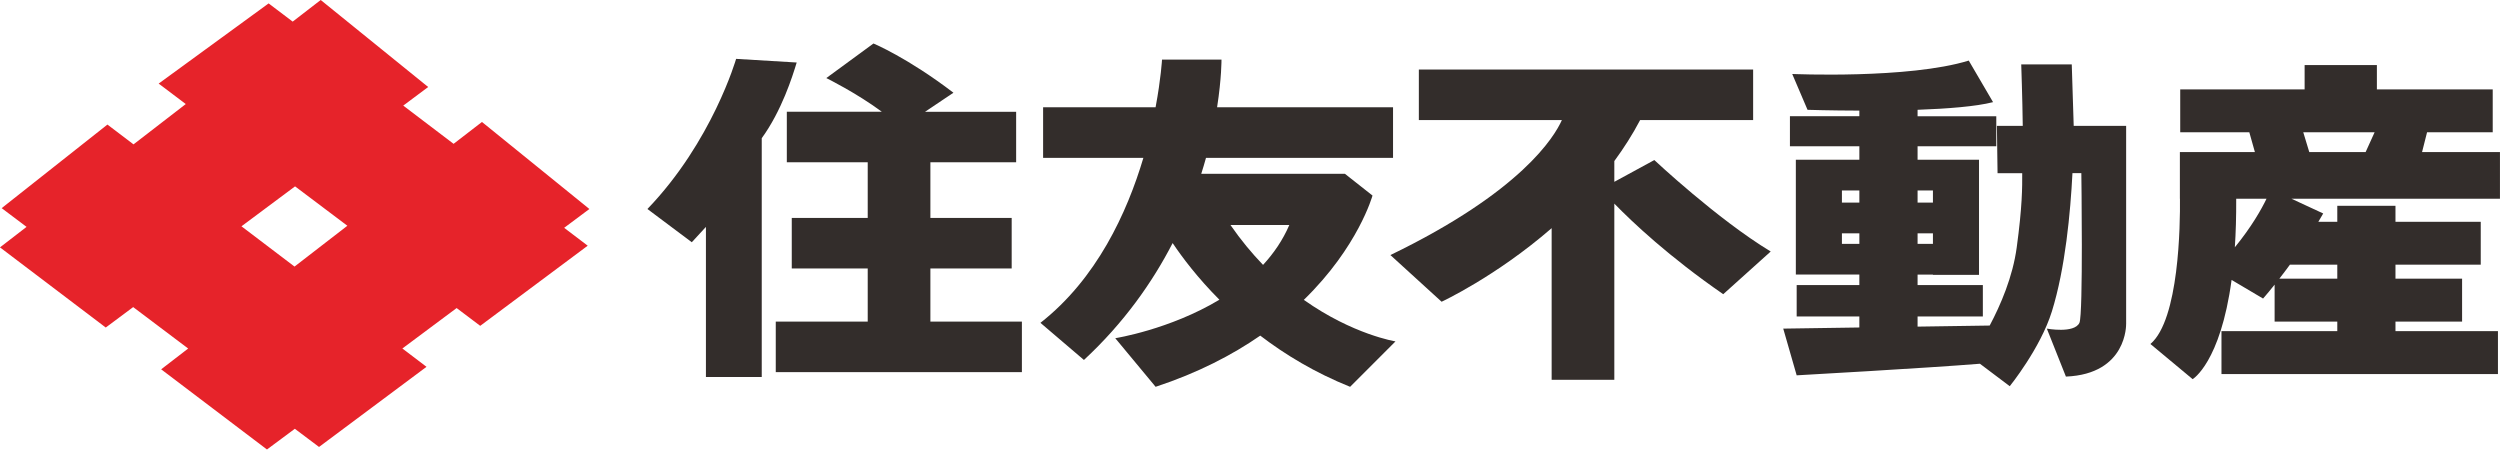
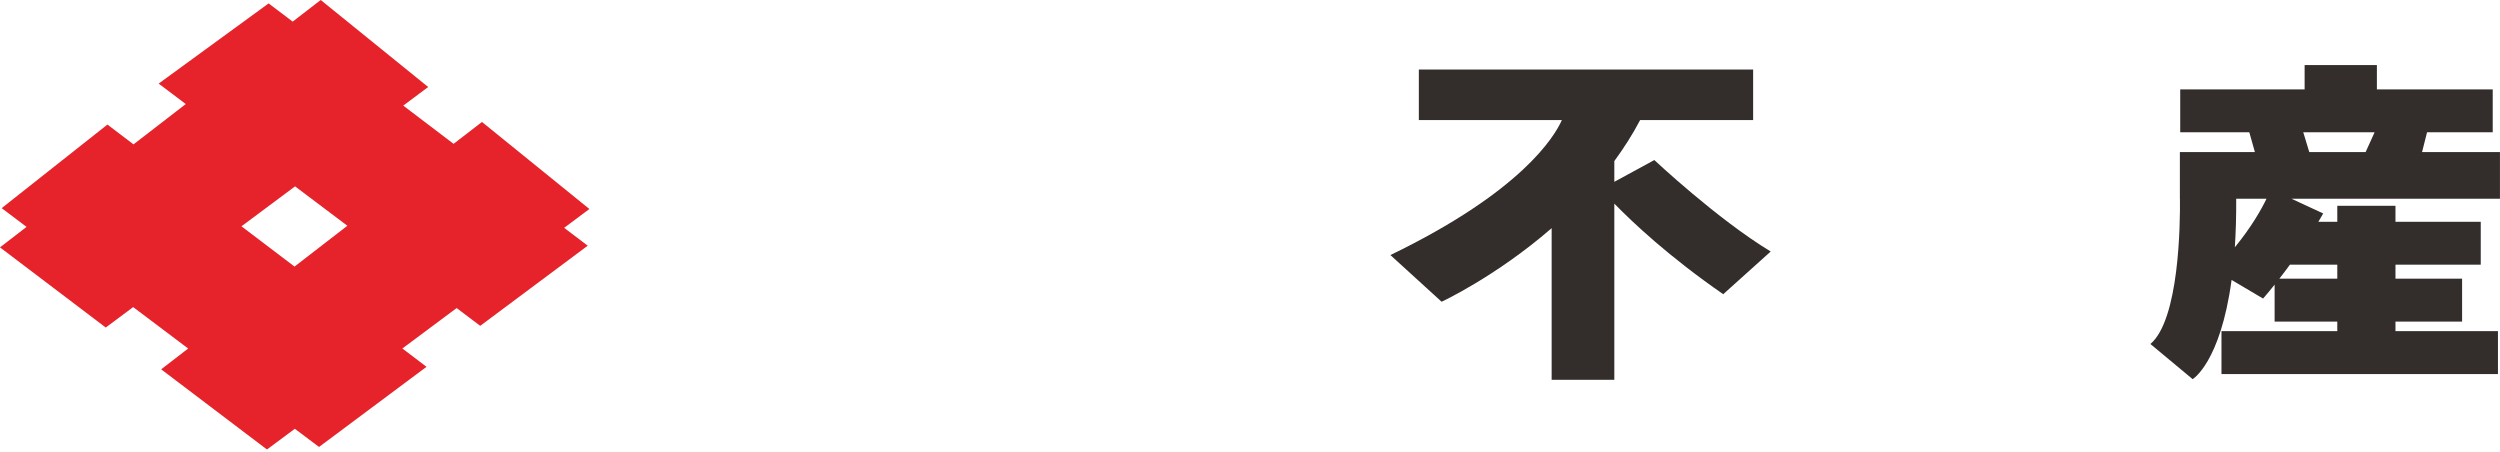
<svg xmlns="http://www.w3.org/2000/svg" width="300" height="54.25" version="1.1">
  <desc>Logo of Sumitomo Realty and Development</desc>
  <g>
    <path fill="#e6232a" fill-rule="nonzero" id="path106" d="m35.342,31.988l-6.366,-4.832l6.431,-4.792l6.277,4.727l-6.341,4.897l0,0zm35.384,-6.908l-12.89,-10.444l-3.405,2.624l-6.041,-4.587l2.99,-2.232l-12.895,-10.442l-3.363,2.595l-2.888,-2.185l-13.196,9.622l3.253,2.455l-6.27,4.839l-3.131,-2.377l-12.692,10.03l2.988,2.248l-3.189,2.459l12.692,9.619l3.291,-2.453l6.598,4.972l-3.24,2.495l12.696,9.621l3.345,-2.486l2.903,2.181l12.897,-9.617l-2.896,-2.199l6.511,-4.852l2.83,2.134l12.899,-9.617l-2.825,-2.145l3.026,-2.259l0,0l-0,0z" />
-     <path fill="#332d2b" fill-rule="nonzero" id="path118" d="m88.334,7.063c0,0 -2.861,9.929 -10.643,18.017l5.325,3.989l1.695,-1.842l0,18.017l6.698,0l0,-28.659c2.39,-3.291 3.684,-7.394 4.194,-9.084l-7.269,-0.437l0,0z" />
-     <path fill="#332d2b" fill-rule="nonzero" id="path122" d="m111.647,38.592l0,-6.373l9.755,0l0,-6.065l-9.755,0l0,-6.68l10.29,0l0,-6.061l-10.93,0l3.405,-2.286c-5.53,-4.223 -9.595,-5.907 -9.595,-5.907l-5.661,4.147c0,0 3.623,1.788 6.665,4.045l-11.403,0l0,6.061l9.708,0l0,6.68l-9.115,0l0,6.065l9.115,0l0,6.373l-11.035,0l0,6.065l29.536,0l0,-6.065l-10.979,0z" />
-     <path fill="#332d2b" fill-rule="nonzero" id="path126" d="m151.565,31.786c-1.333,-1.385 -2.656,-2.97 -3.911,-4.787l7.064,0c-0.783,1.817 -1.873,3.403 -3.153,4.787m15.896,9.182c0,0 -5.108,-0.812 -11.002,-4.984c6.542,-6.364 8.241,-12.518 8.241,-12.518l-3.307,-2.607l-17.245,0c0.21,-0.658 0.401,-1.298 0.571,-1.918l22.445,0l0,-6.067l-21.114,0c0.549,-3.516 0.528,-5.724 0.528,-5.724l-7.135,0c0,0 -0.129,2.285 -0.774,5.724l-13.497,0l0,6.067l12.034,0c-1.96,6.594 -5.615,14.525 -12.355,19.8l5.22,4.455c4.816,-4.464 8.232,-9.345 10.645,-14.027c1.157,1.726 3.003,4.181 5.612,6.798c-5.974,3.592 -12.498,4.618 -12.498,4.618l4.843,5.833c5.077,-1.672 9.207,-3.826 12.556,-6.143c2.983,2.279 6.558,4.448 10.783,6.143l5.447,-5.452l0,0z" />
    <path fill="#332d2b" fill-rule="nonzero" id="path130" d="m198.517,19.207l-4.798,2.613l0,-2.493c1.131,-1.543 2.185,-3.18 3.095,-4.917l13.562,0l0,-6.067l-40.114,0l0,6.067l17.163,0c-0.887,1.989 -4.841,8.585 -20.577,16.197l6.145,5.601c0,0 6.511,-3.017 13.205,-8.828l0,18.195l7.521,0l0,-21.141c2.185,2.243 6.567,6.379 13.069,10.87l5.697,-5.124c-6.406,-3.873 -13.967,-10.975 -13.967,-10.975" />
-     <path fill="#332d2b" fill-rule="nonzero" id="path132" d="m221.03,27.997l2.094,0l0,1.269l-2.094,0l0,-1.269zm2.094,-3.686l-2.094,0l0,-1.458l2.094,0l0,1.458zm8.828,0l-1.842,0l0,-1.458l1.842,0l0,1.458zm-1.842,3.686l1.842,0l0,1.269l-1.842,0l0,-1.269zm25.027,10.899l0,-23.794l-6.292,0l-0.234,-7.374l-6.063,0c0,0 0.143,4.074 0.183,7.374l-3.102,0l0.078,5.679l2.959,0c0.009,1.692 0.009,4.003 -0.658,8.904c-0.475,3.539 -1.942,6.932 -3.244,9.381l-8.654,0.129l0,-1.22l7.833,0l0,-3.764l-7.833,0l0,-1.262l1.842,0l0,0.038l5.53,0l0,-13.82l-0.152,0l-5.378,0l-1.842,0l0,-1.612l9.445,0l0,-3.606l-9.445,0l0,-0.772c3.574,-0.127 7.024,-0.397 9.057,-0.919l-2.917,-4.988c-7.213,2.225 -21.183,1.608 -21.183,1.608l1.837,4.301c0,0 2.665,0.087 6.219,0.096l0,0.673l-8.331,0l0,3.606l8.331,0l0,1.612l-2.094,0l-5.276,0l-0.252,0l0,13.782l0.789,0l4.738,0l2.094,0l0,1.262l-7.521,0l0,3.764l7.521,0l0,1.325l-9.133,0.136l1.612,5.606c0,0 15.691,-0.876 21.992,-1.391l3.577,2.696c0,0 3.675,-4.533 5.059,-8.982c1.608,-5.171 2.225,-11.885 2.466,-16.583l1.066,0c0,0 0.236,16.971 -0.23,17.961c-0.615,1.304 -3.911,0.693 -3.911,0.693l2.29,5.757c7.378,-0.303 7.224,-6.297 7.224,-6.297" />
    <path fill="#332d2b" fill-rule="nonzero" id="path136" d="m268.18,29.674c0.118,-1.748 0.174,-3.679 0.165,-5.824l3.637,0c-0.595,1.235 -1.782,3.358 -3.802,5.824m12.295,2.087l0,1.683l-6.955,0c0.448,-0.571 0.869,-1.137 1.271,-1.683l5.684,0zm-4.085,-15.892l8.565,0l-1.079,2.379l-6.763,0l-0.722,-2.379zm23.604,2.379l-9.347,0l0.602,-2.379l7.878,0l0,-5.144l-13.9,0l0,-2.921l-8.672,0l0,2.921l-14.928,0l0,5.144l8.29,0l0.671,2.379l-9.002,0l0,5.601l0.009,0c0.034,3.082 -0.096,14.511 -3.545,17.43l5.068,4.219c0,0 3.325,-1.962 4.674,-11.907l3.777,2.236c0.477,-0.551 0.943,-1.108 1.385,-1.67l0,4.435l7.521,0l0,1.148l-13.898,0l0,5.148l33.177,0l0,-5.148l-12.297,0l0,-1.148l7.994,0l0,-5.149l-7.994,0l0,-1.683l10.233,0l0,-5.144l-10.233,0l0,-1.918l-6.982,0l0,1.918l-2.274,0c0.374,-0.629 0.584,-0.999 0.584,-0.999l-3.811,-1.768l25.021,0l0,-5.601l0,-0z" />
  </g>
</svg>